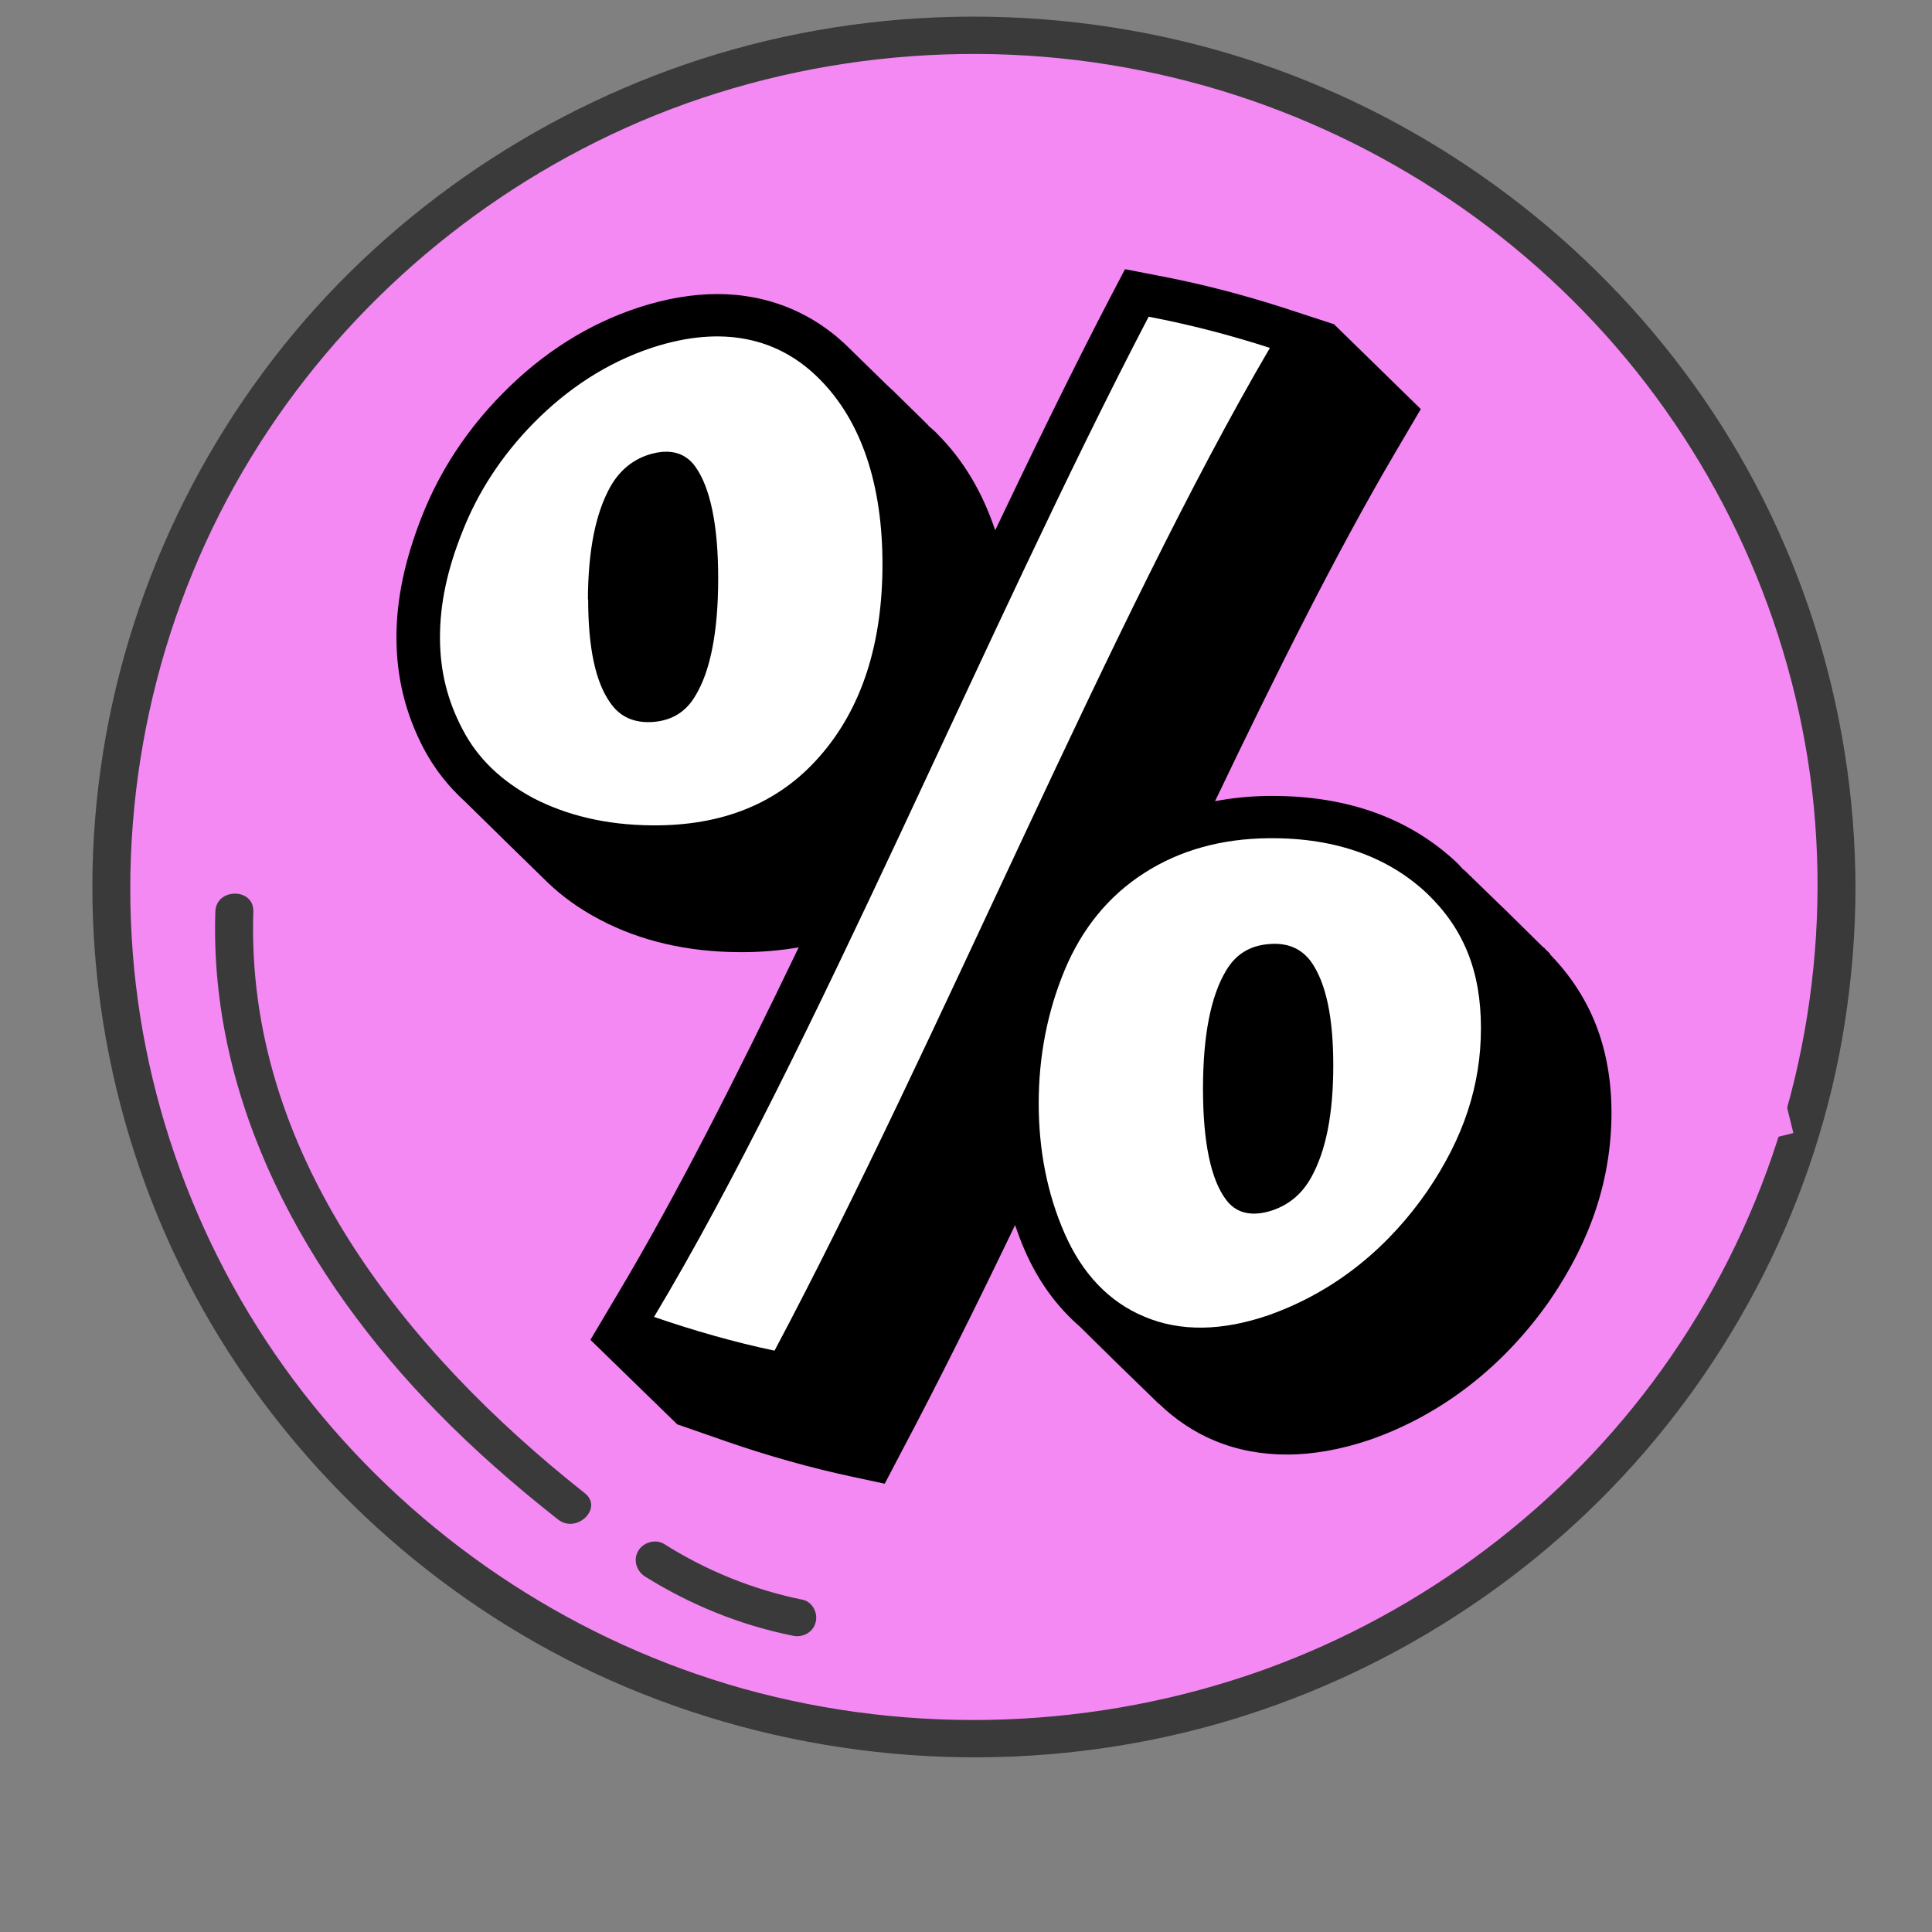
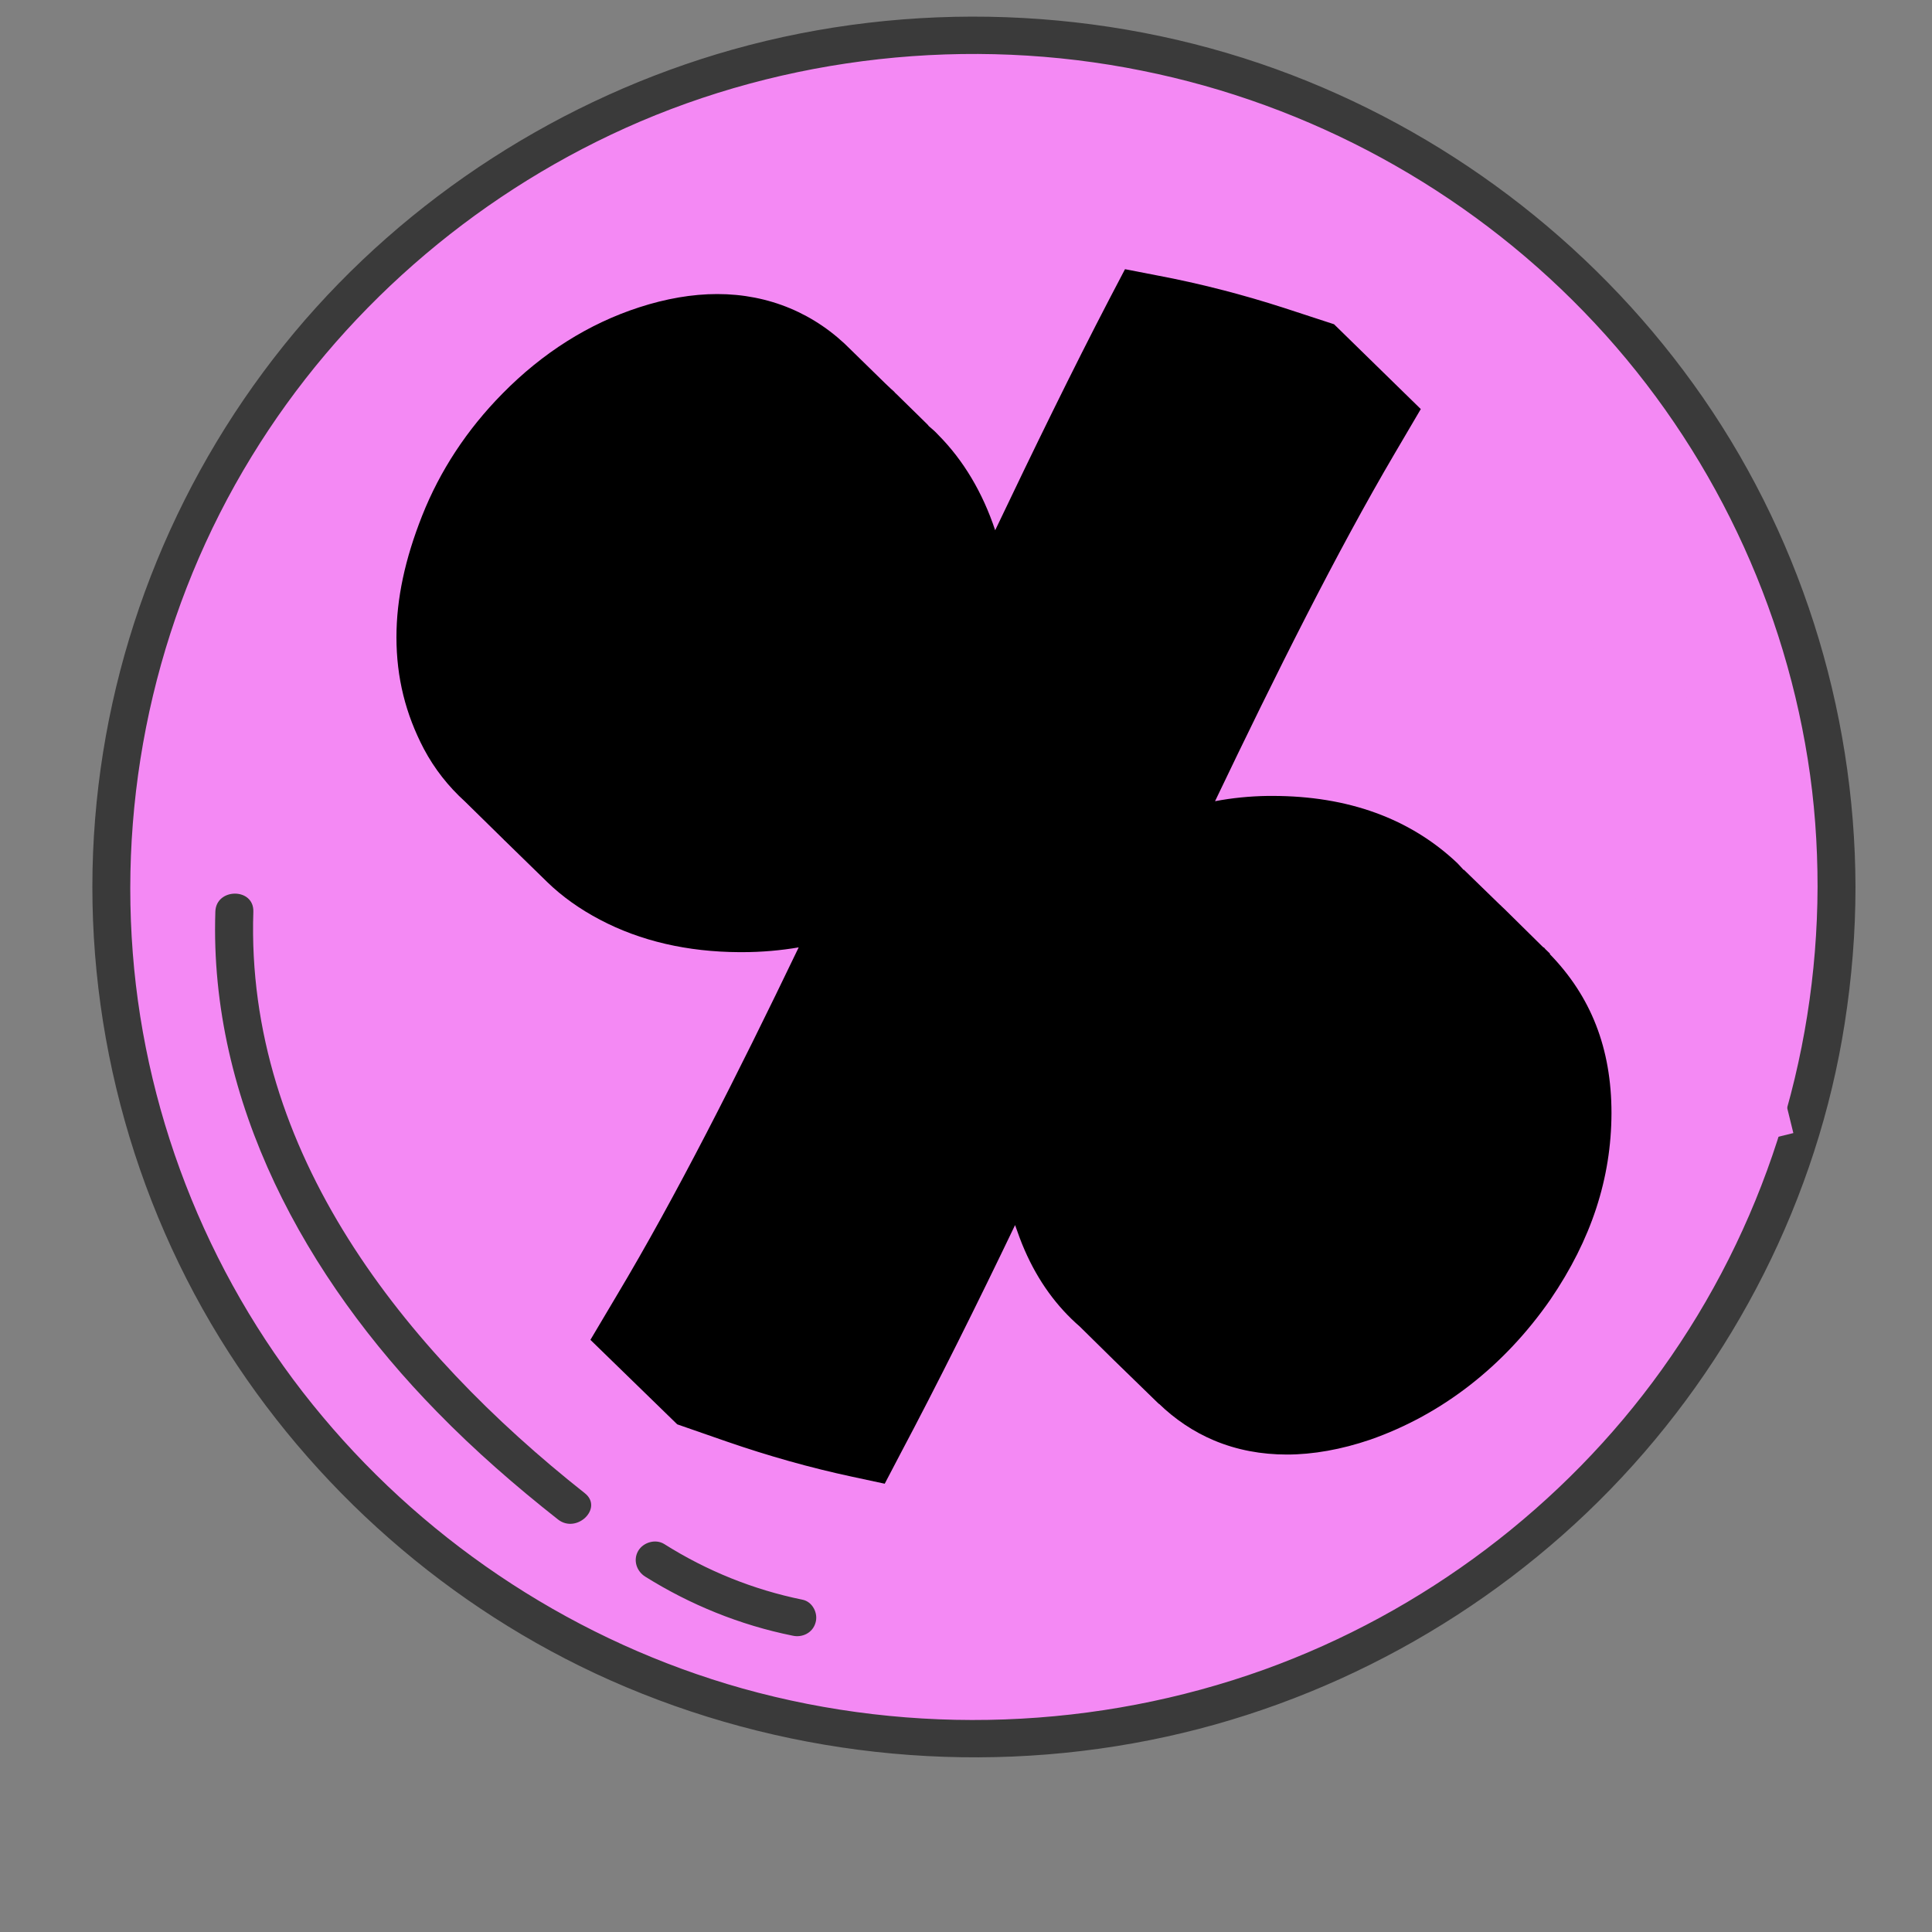
<svg xmlns="http://www.w3.org/2000/svg" width="40" zoomAndPan="magnify" viewBox="0 0 30 30" height="40" preserveAspectRatio="xMidYMid meet" version="1.0">
  <rect x="0" y="0" width="30" height="30" fill="#808080" stroke="none" />
  <defs>
    <clipPath id="bb3228a54c">
      <path d="M 1.242 0 L 28.824 0 L 28.824 27 L 1.242 27 Z M 1.242 0 " clip-rule="nonzero" />
    </clipPath>
    <clipPath id="2b4b42e030">
-       <path d="M 1.242 0 L 28.824 0 L 28.824 27.582 L 1.242 27.582 Z M 1.242 0 " clip-rule="nonzero" />
+       <path d="M 1.242 0 L 28.824 0 L 28.824 27.582 L 1.242 27.582 Z " clip-rule="nonzero" />
    </clipPath>
    <clipPath id="0bb1f170a6">
      <path d="M 14 5 L 26 5 L 26 24 L 14 24 Z M 14 5 " clip-rule="nonzero" />
    </clipPath>
    <clipPath id="78251f8daf">
      <path d="M 14.398 7.465 L 21.289 5.52 L 25.734 21.262 L 18.848 23.207 Z M 14.398 7.465 " clip-rule="nonzero" />
    </clipPath>
    <clipPath id="bafa2612e9">
      <path d="M 15 5 L 28 5 L 28 20 L 15 20 Z M 15 5 " clip-rule="nonzero" />
    </clipPath>
    <clipPath id="94adb70eea">
      <path d="M 15.793 8.07 L 24.957 5.82 L 27.848 17.598 L 18.688 19.848 Z M 15.793 8.07 " clip-rule="nonzero" />
    </clipPath>
    <clipPath id="5f2001850b">
      <path d="M 14 4 L 26 4 L 26 18 L 14 18 Z M 14 4 " clip-rule="nonzero" />
    </clipPath>
    <clipPath id="929f12378b">
      <path d="M 14.043 5.809 L 23.742 4.172 L 25.734 15.957 L 16.031 17.598 Z M 14.043 5.809 " clip-rule="nonzero" />
    </clipPath>
    <clipPath id="720b876243">
      <path d="M 6.156 4.172 L 25.027 4.172 L 25.027 23.043 L 6.156 23.043 Z M 6.156 4.172 " clip-rule="nonzero" />
    </clipPath>
    <clipPath id="3a74c0df8a">
-       <path d="M 6.156 4.172 L 23 4.172 L 23 21 L 6.156 21 Z M 6.156 4.172 " clip-rule="nonzero" />
-     </clipPath>
+       </clipPath>
  </defs>
  <g clip-path="url(#bb3228a54c)">
    <path fill="#f489f4" d="M 28.52 13.773 C 28.52 21.078 22.52 27 15.121 27 C 7.727 27 1.727 21.078 1.727 13.773 C 1.727 6.469 7.727 0.547 15.121 0.547 C 22.52 0.547 28.52 6.469 28.52 13.773 Z M 28.52 13.773 " fill-opacity="1" fill-rule="nonzero" />
  </g>
  <path fill="#ffffff" d="M 25.57 15.074 C 25.445 15.707 25.133 16.445 24.484 16.535 C 24.008 16.602 23.555 16.25 23.344 15.82 C 23.133 15.395 23.109 14.902 23.078 14.43 C 22.945 12.41 22.598 10.34 21.648 8.527 C 21.309 7.883 20.605 7.234 20.613 6.48 C 20.621 5.641 21.352 5.152 22.16 5.352 C 22.609 5.465 22.996 5.75 23.336 6.062 C 25.82 8.348 26.184 11.965 25.57 15.074 Z M 23.316 18.48 C 22.688 18.48 22.176 18.984 22.176 19.605 C 22.176 20.23 22.688 20.734 23.316 20.734 C 23.945 20.734 24.457 20.23 24.457 19.605 C 24.457 18.984 23.945 18.48 23.316 18.48 Z M 23.316 18.48 " fill-opacity="1" fill-rule="nonzero" />
  <g clip-path="url(#2b4b42e030)">
    <path fill="#3a3a3a" d="M 26.293 5.961 C 24.688 3.734 22.418 2.016 19.816 1.074 C 17.129 0.102 14.129 -0.004 11.375 0.77 C 8.727 1.516 6.324 3.066 4.57 5.164 C 2.785 7.305 1.699 9.949 1.477 12.715 C 1.25 15.52 1.934 18.375 3.414 20.781 C 4.84 23.098 6.973 24.977 9.473 26.09 C 12.094 27.254 15.043 27.582 17.859 27.02 C 20.574 26.48 23.094 25.098 25.008 23.125 C 26.926 21.148 28.223 18.598 28.645 15.887 C 28.754 15.188 28.812 14.48 28.812 13.773 C 28.805 10.988 27.934 8.234 26.293 5.961 Z M 25.805 21.266 C 24.285 23.387 22.102 25.035 19.629 25.926 C 17.043 26.855 14.184 26.961 11.531 26.219 C 8.984 25.504 6.695 24.012 5.008 21.996 C 3.309 19.973 2.266 17.426 2.062 14.801 C 1.852 12.113 2.492 9.398 3.906 7.09 C 5.27 4.859 7.312 3.07 9.711 1.988 C 12.199 0.867 15.055 0.555 17.734 1.098 C 20.344 1.621 22.75 2.938 24.59 4.836 C 26.438 6.738 27.656 9.184 28.07 11.785 C 28.176 12.445 28.223 13.109 28.223 13.773 C 28.215 16.457 27.375 19.078 25.805 21.266 Z M 23.141 5.52 C 22.457 5.012 21.453 4.77 20.766 5.414 C 20.07 6.059 20.309 7.023 20.766 7.723 C 21.059 8.168 21.359 8.582 21.586 9.066 C 21.848 9.625 22.051 10.207 22.215 10.801 C 22.543 11.984 22.703 13.207 22.785 14.43 C 22.844 15.336 23 16.512 24.059 16.793 C 24.992 17.039 25.582 16.18 25.793 15.406 C 26.023 14.566 26.098 13.652 26.121 12.785 C 26.145 11.879 26.07 10.965 25.875 10.078 C 25.5 8.344 24.598 6.605 23.141 5.52 Z M 25.465 13.797 C 25.422 14.219 25.363 14.645 25.273 15.059 C 25.195 15.422 25.07 15.844 24.773 16.094 C 24.426 16.391 23.984 16.215 23.73 15.891 C 23.414 15.484 23.406 14.918 23.375 14.43 C 23.246 12.551 22.945 10.664 22.168 8.934 C 21.996 8.543 21.797 8.184 21.555 7.836 C 21.332 7.516 21.074 7.191 20.961 6.816 C 20.754 6.133 21.246 5.496 21.98 5.613 C 22.785 5.738 23.465 6.531 23.926 7.141 C 24.391 7.75 24.754 8.438 25.008 9.16 C 25.527 10.645 25.625 12.242 25.465 13.797 Z M 24.75 19.566 C 24.727 18.984 24.355 18.48 23.805 18.277 C 23.258 18.07 22.594 18.246 22.223 18.691 C 21.84 19.156 21.77 19.812 22.082 20.332 C 22.398 20.848 23.004 21.102 23.598 20.996 C 24.254 20.879 24.719 20.293 24.75 19.652 C 24.75 19.637 24.754 19.621 24.75 19.605 C 24.754 19.594 24.75 19.578 24.75 19.566 Z M 23.992 20.109 C 23.988 20.117 23.988 20.121 23.984 20.121 C 23.984 20.125 23.98 20.125 23.977 20.133 C 23.961 20.152 23.941 20.168 23.926 20.188 C 23.91 20.199 23.898 20.215 23.883 20.227 C 23.883 20.227 23.844 20.262 23.84 20.266 C 23.805 20.293 23.766 20.316 23.727 20.336 C 23.711 20.348 23.691 20.355 23.672 20.367 C 23.656 20.375 23.648 20.379 23.648 20.379 C 23.637 20.383 23.629 20.387 23.621 20.387 C 23.254 20.508 22.902 20.418 22.652 20.125 C 22.648 20.121 22.641 20.113 22.641 20.109 C 22.625 20.086 22.609 20.062 22.594 20.035 C 22.582 20.02 22.574 20.004 22.562 19.984 C 22.562 19.984 22.543 19.941 22.539 19.934 C 22.52 19.891 22.508 19.848 22.496 19.805 C 22.492 19.785 22.488 19.766 22.48 19.746 C 22.48 19.73 22.477 19.723 22.477 19.719 C 22.477 19.707 22.477 19.695 22.477 19.688 C 22.469 19.582 22.473 19.504 22.488 19.438 C 22.5 19.391 22.516 19.344 22.531 19.297 C 22.539 19.273 22.559 19.23 22.594 19.176 C 22.648 19.086 22.664 19.066 22.75 18.988 C 22.805 18.938 22.887 18.883 22.988 18.836 C 22.977 18.84 22.945 18.852 23 18.832 C 23.031 18.82 23.059 18.812 23.086 18.805 C 23.105 18.797 23.129 18.793 23.148 18.789 C 23.141 18.789 23.18 18.781 23.199 18.781 C 23.219 18.777 23.258 18.773 23.254 18.773 C 23.281 18.773 23.305 18.773 23.332 18.773 C 23.359 18.773 23.387 18.773 23.414 18.777 C 23.426 18.777 23.434 18.777 23.438 18.777 C 23.438 18.777 23.445 18.781 23.457 18.781 C 23.598 18.816 23.645 18.828 23.754 18.891 C 23.77 18.902 23.785 18.91 23.805 18.922 C 23.816 18.93 23.828 18.941 23.84 18.949 C 23.836 18.945 23.844 18.953 23.859 18.969 C 23.898 19 23.93 19.035 23.965 19.07 C 24.09 19.195 24.16 19.422 24.164 19.605 C 24.16 19.793 24.113 19.941 23.992 20.109 Z M 8.664 23.594 C 8.004 23.074 7.371 22.523 6.785 21.922 C 4.75 19.844 3.246 17.117 3.344 14.156 C 3.355 13.785 3.945 13.781 3.934 14.156 C 3.809 17.883 6.277 20.969 9.078 23.184 C 9.375 23.414 8.957 23.824 8.664 23.594 Z M 12.664 25.195 C 12.621 25.355 12.457 25.434 12.305 25.398 C 11.492 25.234 10.715 24.918 10.016 24.48 C 9.883 24.395 9.828 24.223 9.91 24.082 C 9.988 23.949 10.18 23.891 10.316 23.977 C 10.973 24.391 11.695 24.684 12.461 24.84 C 12.617 24.871 12.707 25.051 12.664 25.195 Z M 12.664 25.195 " fill-opacity="1" fill-rule="nonzero" />
  </g>
  <g clip-path="url(#0bb1f170a6)">
    <g clip-path="url(#78251f8daf)">
      <path fill="#f489f4" d="M 14.398 7.465 L 21.289 5.52 L 25.734 21.258 L 18.844 23.203 Z M 14.398 7.465 " fill-opacity="1" fill-rule="nonzero" />
    </g>
  </g>
  <g clip-path="url(#bafa2612e9)">
    <g clip-path="url(#94adb70eea)">
      <path fill="#f489f4" d="M 15.793 8.07 L 24.957 5.82 L 27.848 17.594 L 18.688 19.844 Z M 15.793 8.07 " fill-opacity="1" fill-rule="nonzero" />
    </g>
  </g>
  <g clip-path="url(#5f2001850b)">
    <g clip-path="url(#929f12378b)">
      <path fill="#f489f4" d="M 14.043 5.809 L 23.742 4.172 L 25.734 15.957 L 16.031 17.594 Z M 14.043 5.809 " fill-opacity="1" fill-rule="nonzero" />
    </g>
  </g>
  <g clip-path="url(#720b876243)">
    <path fill="#000000" d="M 24.07 14.809 L 23.996 14.738 C 23.996 14.738 23.984 14.723 23.977 14.715 C 23.973 14.715 23.969 14.711 23.961 14.707 L 23.367 14.121 L 23.309 14.066 C 23.309 14.066 23.305 14.062 23.305 14.059 C 23.301 14.059 23.301 14.055 23.297 14.055 L 22.73 13.504 L 22.727 13.508 C 22.695 13.473 22.664 13.438 22.629 13.402 C 21.898 12.711 20.934 12.359 19.758 12.359 L 19.688 12.359 C 19.406 12.363 19.129 12.391 18.867 12.441 C 19.812 10.465 20.754 8.578 21.656 7.043 L 22.062 6.352 L 20.715 5.035 L 19.938 4.781 C 19.297 4.574 18.633 4.402 17.969 4.277 L 17.469 4.18 L 17.238 4.621 C 16.648 5.754 16.051 6.98 15.453 8.234 C 15.258 7.648 14.961 7.148 14.57 6.754 C 14.52 6.699 14.469 6.656 14.414 6.609 C 14.414 6.609 14.418 6.609 14.418 6.609 C 14.426 6.613 14.113 6.309 13.914 6.113 C 13.906 6.109 13.902 6.102 13.895 6.094 C 13.875 6.07 13.852 6.055 13.832 6.035 L 13.75 5.957 L 13.219 5.438 C 12.66 4.867 11.938 4.566 11.137 4.566 C 10.75 4.566 10.34 4.637 9.922 4.773 C 9.141 5.027 8.426 5.477 7.801 6.113 C 7.25 6.672 6.832 7.309 6.555 8.008 C 6.289 8.68 6.156 9.297 6.156 9.895 C 6.156 10.52 6.297 11.086 6.582 11.629 C 6.746 11.938 6.961 12.211 7.219 12.445 C 7.219 12.445 7.824 13.039 7.824 13.039 C 7.824 13.043 7.828 13.047 7.832 13.047 L 7.836 13.051 L 8.5 13.699 C 8.73 13.922 9.004 14.117 9.316 14.281 C 9.945 14.613 10.676 14.781 11.48 14.785 L 11.523 14.785 C 11.832 14.785 12.125 14.758 12.402 14.711 C 11.445 16.703 10.488 18.594 9.574 20.121 L 9.168 20.805 L 10.516 22.117 L 11.281 22.383 C 11.934 22.609 12.59 22.793 13.23 22.93 L 13.738 23.039 L 13.973 22.59 C 14.562 21.48 15.164 20.27 15.762 19.023 C 15.809 19.156 15.855 19.285 15.91 19.41 C 16.121 19.895 16.41 20.289 16.766 20.598 C 16.766 20.598 17.297 21.121 17.297 21.121 L 17.996 21.801 L 17.996 21.797 C 18.246 22.039 18.535 22.234 18.852 22.367 C 19.207 22.516 19.586 22.586 19.984 22.586 C 20.387 22.586 20.828 22.508 21.277 22.355 C 22.391 21.965 23.355 21.215 24.074 20.18 C 24.711 19.246 25.02 18.297 25.023 17.285 C 25.023 16.277 24.703 15.469 24.062 14.812 L 24.07 14.812 Z M 24.07 14.809 " fill-opacity="1" fill-rule="nonzero" />
  </g>
  <g clip-path="url(#3a74c0df8a)">
    <path fill="#ffffff" d="M 6.832 9.895 C 6.832 9.375 6.945 8.84 7.184 8.246 C 7.418 7.652 7.781 7.082 8.289 6.566 C 8.797 6.051 9.41 5.633 10.137 5.395 C 11.211 5.047 12.09 5.238 12.734 5.895 C 13.379 6.547 13.703 7.531 13.703 8.762 C 13.703 10 13.379 11 12.734 11.738 C 12.09 12.48 11.211 12.824 10.133 12.816 C 9.402 12.812 8.793 12.656 8.285 12.395 C 7.781 12.125 7.418 11.777 7.184 11.328 C 6.949 10.883 6.832 10.422 6.832 9.898 Z M 9.133 9.305 C 9.133 10.059 9.246 10.59 9.477 10.914 C 9.625 11.129 9.844 11.23 10.133 11.211 C 10.426 11.191 10.648 11.059 10.797 10.805 C 11.031 10.422 11.152 9.809 11.152 8.98 C 11.152 8.16 11.031 7.574 10.797 7.246 C 10.648 7.039 10.426 6.969 10.133 7.043 C 9.844 7.117 9.625 7.297 9.477 7.559 C 9.246 7.973 9.133 8.551 9.129 9.305 Z M 17.836 4.918 C 18.473 5.039 19.102 5.203 19.719 5.402 C 17.254 9.609 14.578 16.172 12.027 20.973 C 11.395 20.84 10.77 20.66 10.156 20.449 C 12.633 16.32 15.293 9.793 17.836 4.918 Z M 16.129 17.133 C 16.129 16.406 16.262 15.715 16.531 15.066 C 16.801 14.418 17.215 13.91 17.77 13.555 C 18.324 13.199 18.973 13.023 19.695 13.016 C 20.777 13.004 21.582 13.332 22.156 13.871 C 22.727 14.418 22.996 15.078 22.996 15.965 C 22.996 16.855 22.727 17.668 22.16 18.5 C 21.59 19.324 20.781 20.039 19.699 20.422 C 18.973 20.672 18.324 20.68 17.77 20.445 C 17.215 20.215 16.801 19.77 16.531 19.152 C 16.262 18.539 16.129 17.859 16.129 17.133 Z M 18.68 16.906 C 18.68 17.73 18.801 18.312 19.035 18.625 C 19.184 18.828 19.406 18.891 19.699 18.812 C 19.992 18.73 20.211 18.551 20.359 18.285 C 20.59 17.871 20.703 17.297 20.703 16.543 C 20.703 15.793 20.59 15.262 20.359 14.934 C 20.207 14.727 19.988 14.633 19.699 14.66 C 19.406 14.684 19.184 14.82 19.035 15.078 C 18.801 15.469 18.68 16.082 18.68 16.906 Z M 18.68 16.906 " fill-opacity="1" fill-rule="nonzero" />
  </g>
</svg>